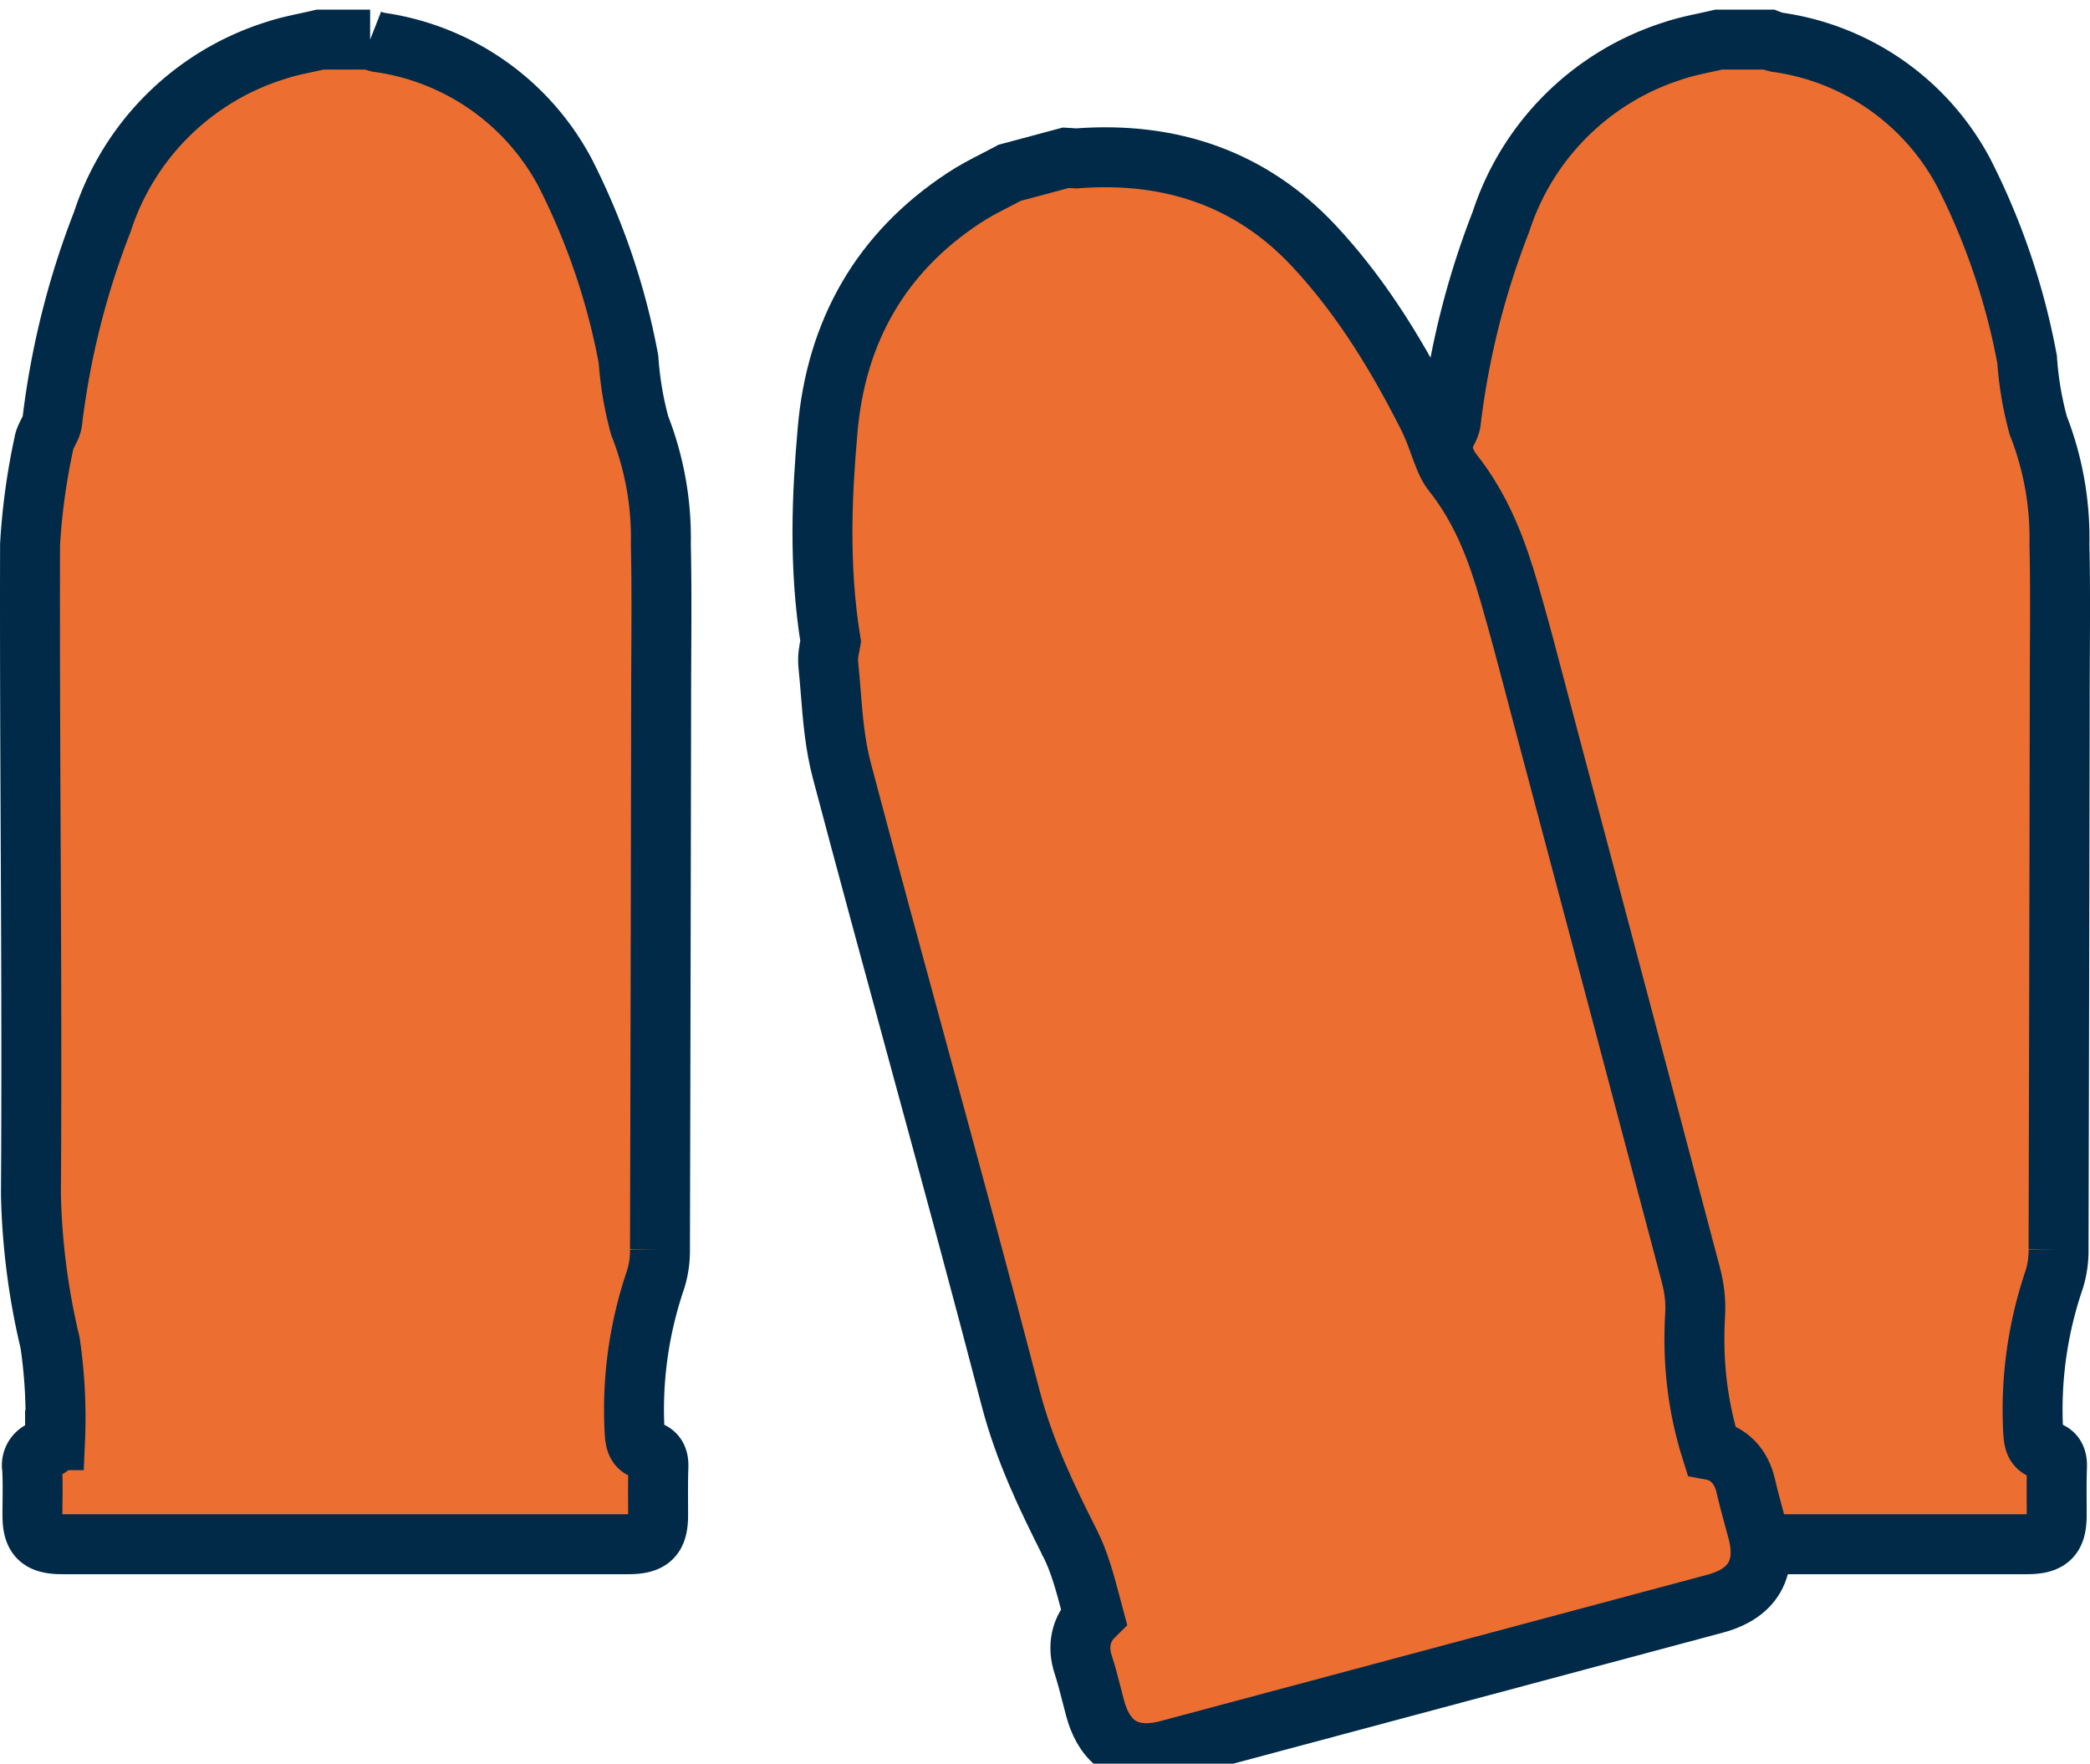
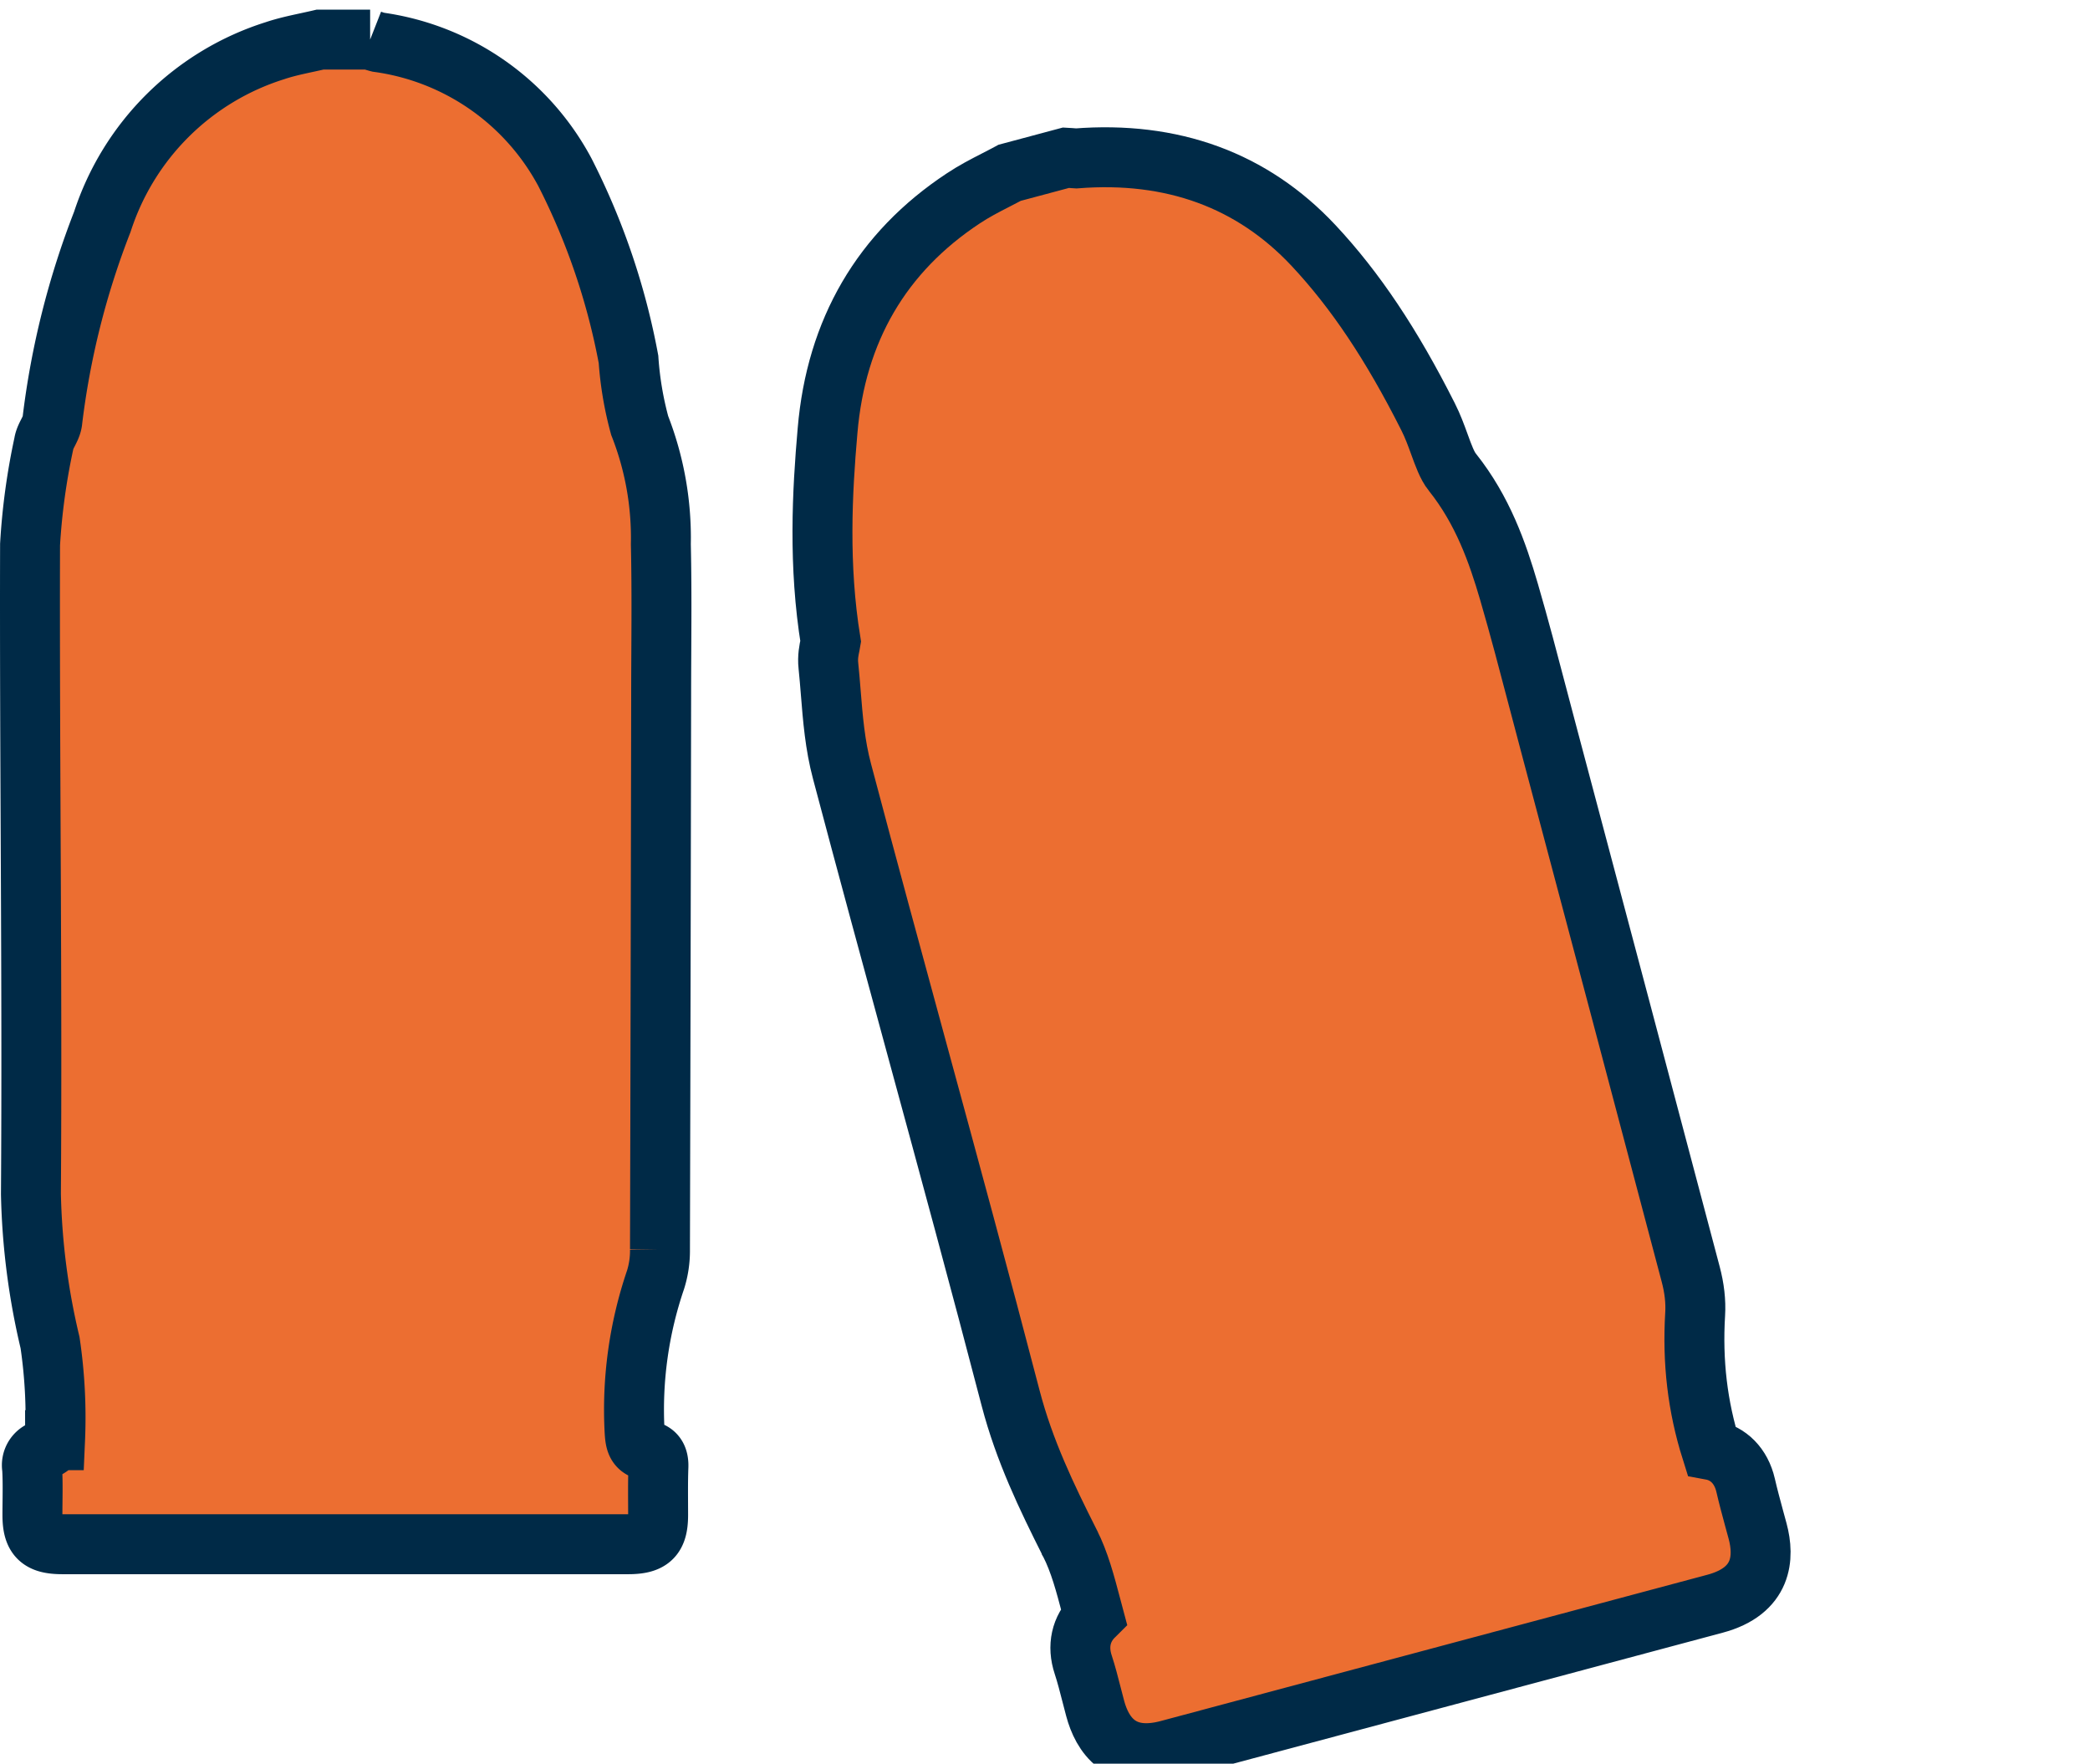
<svg xmlns="http://www.w3.org/2000/svg" width="69.742" height="58.852">
  <g fill="#ec6e31" stroke="#002a47" stroke-width="2">
    <path transform="translate(-124.773 -640.679)" d="M135.457,642h1.667a2.246,2.246,0,0,0,.275.088,8.35,8.35,0,0,1,6.228,4.345,22.983,22.983,0,0,1,2.119,6.238,11.27,11.27,0,0,0,.373,2.207,10.255,10.255,0,0,1,.706,3.963c.039,1.716.01,3.433.01,5.149q-.015,9.2-.039,18.381a3.232,3.232,0,0,1-.147,1.01,13.44,13.44,0,0,0-.7,5.061c.02.324.049.569.422.638.284.059.383.245.373.539-.02.539-.01,1.079-.01,1.618,0,.736-.245.971-1,.971H126.855c-.755,0-1-.235-1-.971,0-.52.02-1.049-.01-1.569a.532.532,0,0,1,.412-.618c.137-.049.353-.206.353-.314a17.1,17.1,0,0,0-.167-3.256,23.4,23.4,0,0,1-.638-4.963c.049-7.219-.049-14.448-.029-21.667a21.965,21.965,0,0,1,.461-3.374c.039-.265.265-.5.284-.765a27.174,27.174,0,0,1,1.667-6.631,8.85,8.85,0,0,1,5.758-5.709C134.437,642.206,134.957,642.118,135.457,642Z" />
-     <path transform="translate(-709.103 -640.679)" d="M766.457,642h1.667a2.246,2.246,0,0,0,.275.088,8.35,8.35,0,0,1,6.228,4.345,22.984,22.984,0,0,1,2.119,6.238,11.274,11.274,0,0,0,.373,2.207,10.255,10.255,0,0,1,.706,3.963c.039,1.716.01,3.433.01,5.149q-.015,9.2-.039,18.381a3.231,3.231,0,0,1-.147,1.01,13.439,13.439,0,0,0-.7,5.061c.02.324.049.569.422.638.284.059.383.245.373.539-.02.539-.01,1.079-.01,1.618,0,.736-.245.971-1,.971H757.855c-.755,0-1-.235-1-.971,0-.52.02-1.049-.01-1.569a.532.532,0,0,1,.412-.618c.137-.049.353-.206.353-.314a17.1,17.1,0,0,0-.167-3.256,23.4,23.4,0,0,1-.638-4.963c.049-7.219-.049-14.448-.029-21.667a21.963,21.963,0,0,1,.461-3.374c.039-.265.265-.5.284-.765a27.171,27.171,0,0,1,1.667-6.631,8.849,8.849,0,0,1,5.758-5.709C765.437,642.206,765.956,642.118,766.457,642Z" />
    <path transform="rotate(-14.98 -2173.283 1911.712)" d="M 461.736 693.21 L 452.271 693.21 L 442.855 693.21 C 441.201 693.21 440.854 692.138 440.854 691.239 C 440.854 691.087 440.856 690.935 440.857 690.782 C 440.861 690.413 440.865 690.064 440.846 689.726 C 440.808 689.074 441.081 688.552 441.606 688.252 C 441.606 688.145 441.606 688.039 441.607 687.934 C 441.61 687.134 441.613 686.379 441.465 685.692 L 441.464 685.688 L 441.464 685.685 C 441.111 683.991 440.795 682.32 440.805 680.513 C 440.832 676.507 440.814 672.429 440.796 668.486 C 440.782 665.327 440.767 662.061 440.776 658.848 C 440.776 657.938 440.937 657.06 441.093 656.21 C 441.149 655.904 441.202 655.615 441.248 655.325 C 441.292 655.039 441.404 654.818 441.487 654.657 C 441.501 654.63 441.519 654.595 441.53 654.57 C 441.788 652.007 442.543 649.68 443.249 647.74 C 444.389 644.582 446.536 642.456 449.627 641.425 C 450.032 641.288 450.431 641.201 450.816 641.118 C 450.959 641.087 451.095 641.058 451.228 641.027 L 451.341 641 L 451.457 641 L 453.124 641 L 453.286 641 L 453.44 641.051 C 453.476 641.063 453.511 641.076 453.547 641.089 C 453.566 641.096 453.59 641.105 453.603 641.109 C 456.775 641.695 459.099 643.328 460.509 645.961 C 461.471 647.76 462.175 649.828 462.725 652.468 C 462.797 652.807 462.826 653.138 462.854 653.457 C 462.888 653.85 462.92 654.22 463.031 654.47 L 463.034 654.475 L 463.036 654.48 C 463.678 655.956 463.794 657.438 463.825 658.819 C 463.852 660.034 463.846 661.263 463.84 662.451 C 463.837 662.956 463.835 663.479 463.835 663.991 L 463.835 664.067 C 463.825 670.07 463.815 676.279 463.796 682.375 C 463.796 682.857 463.729 683.303 463.597 683.699 C 463.091 685.218 462.876 686.7 462.942 688.223 C 463.467 688.472 463.768 688.992 463.746 689.654 C 463.732 690.041 463.734 690.424 463.735 690.83 C 463.736 690.966 463.737 691.103 463.737 691.239 C 463.737 692.138 463.39 693.21 461.736 693.21 Z" />
  </g>
</svg>